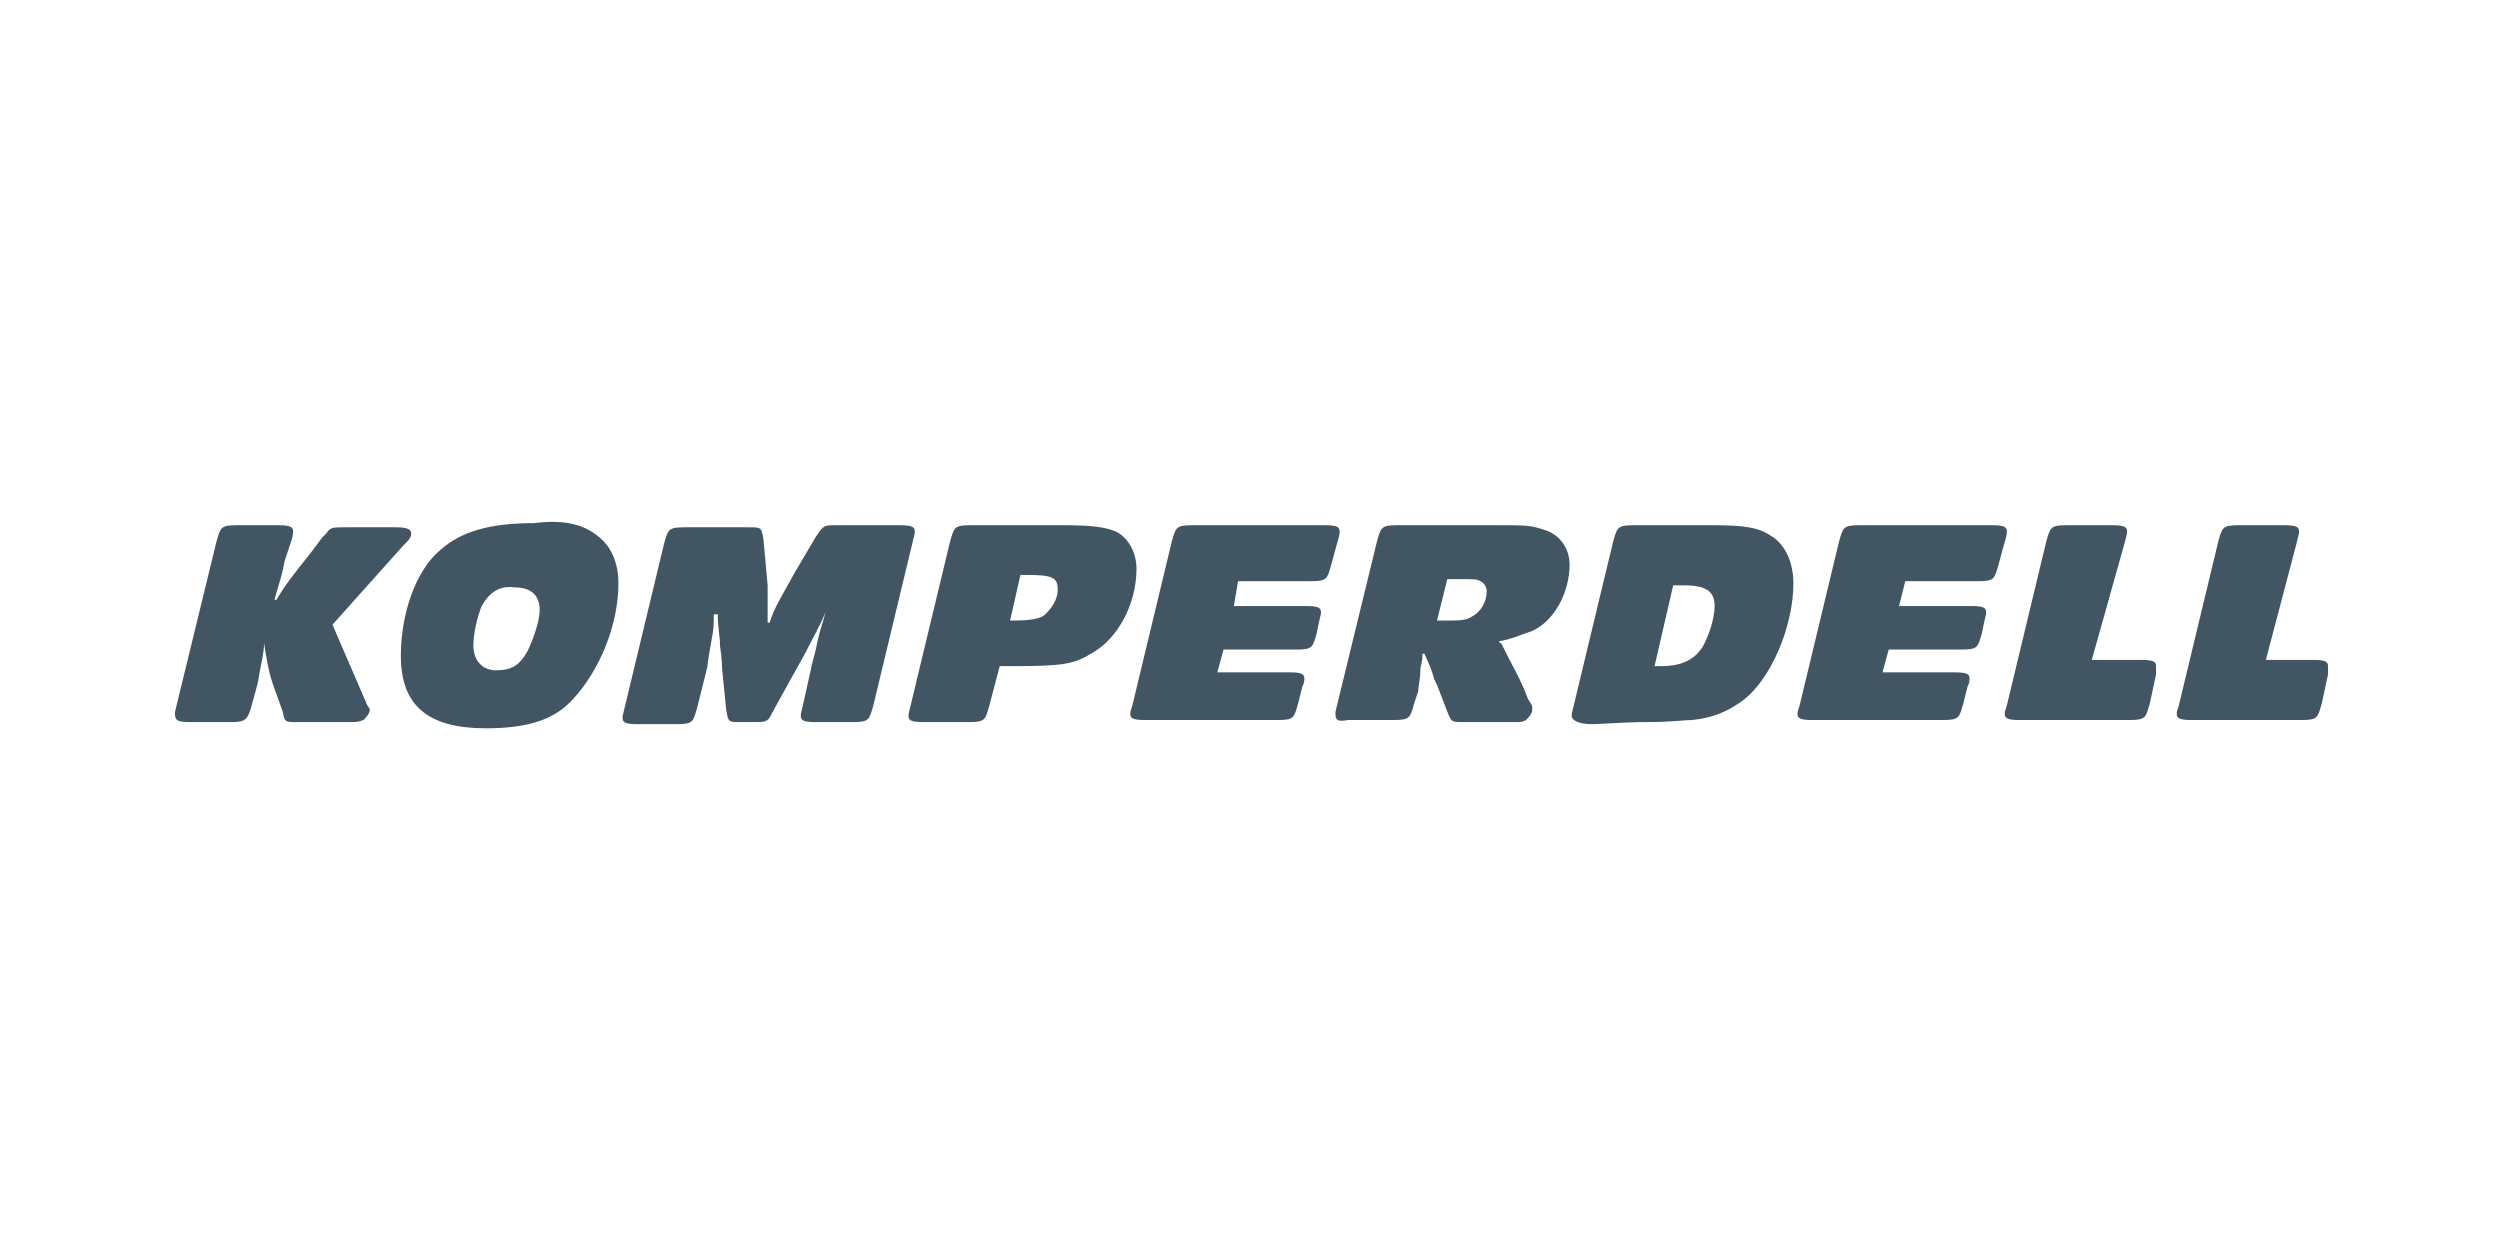
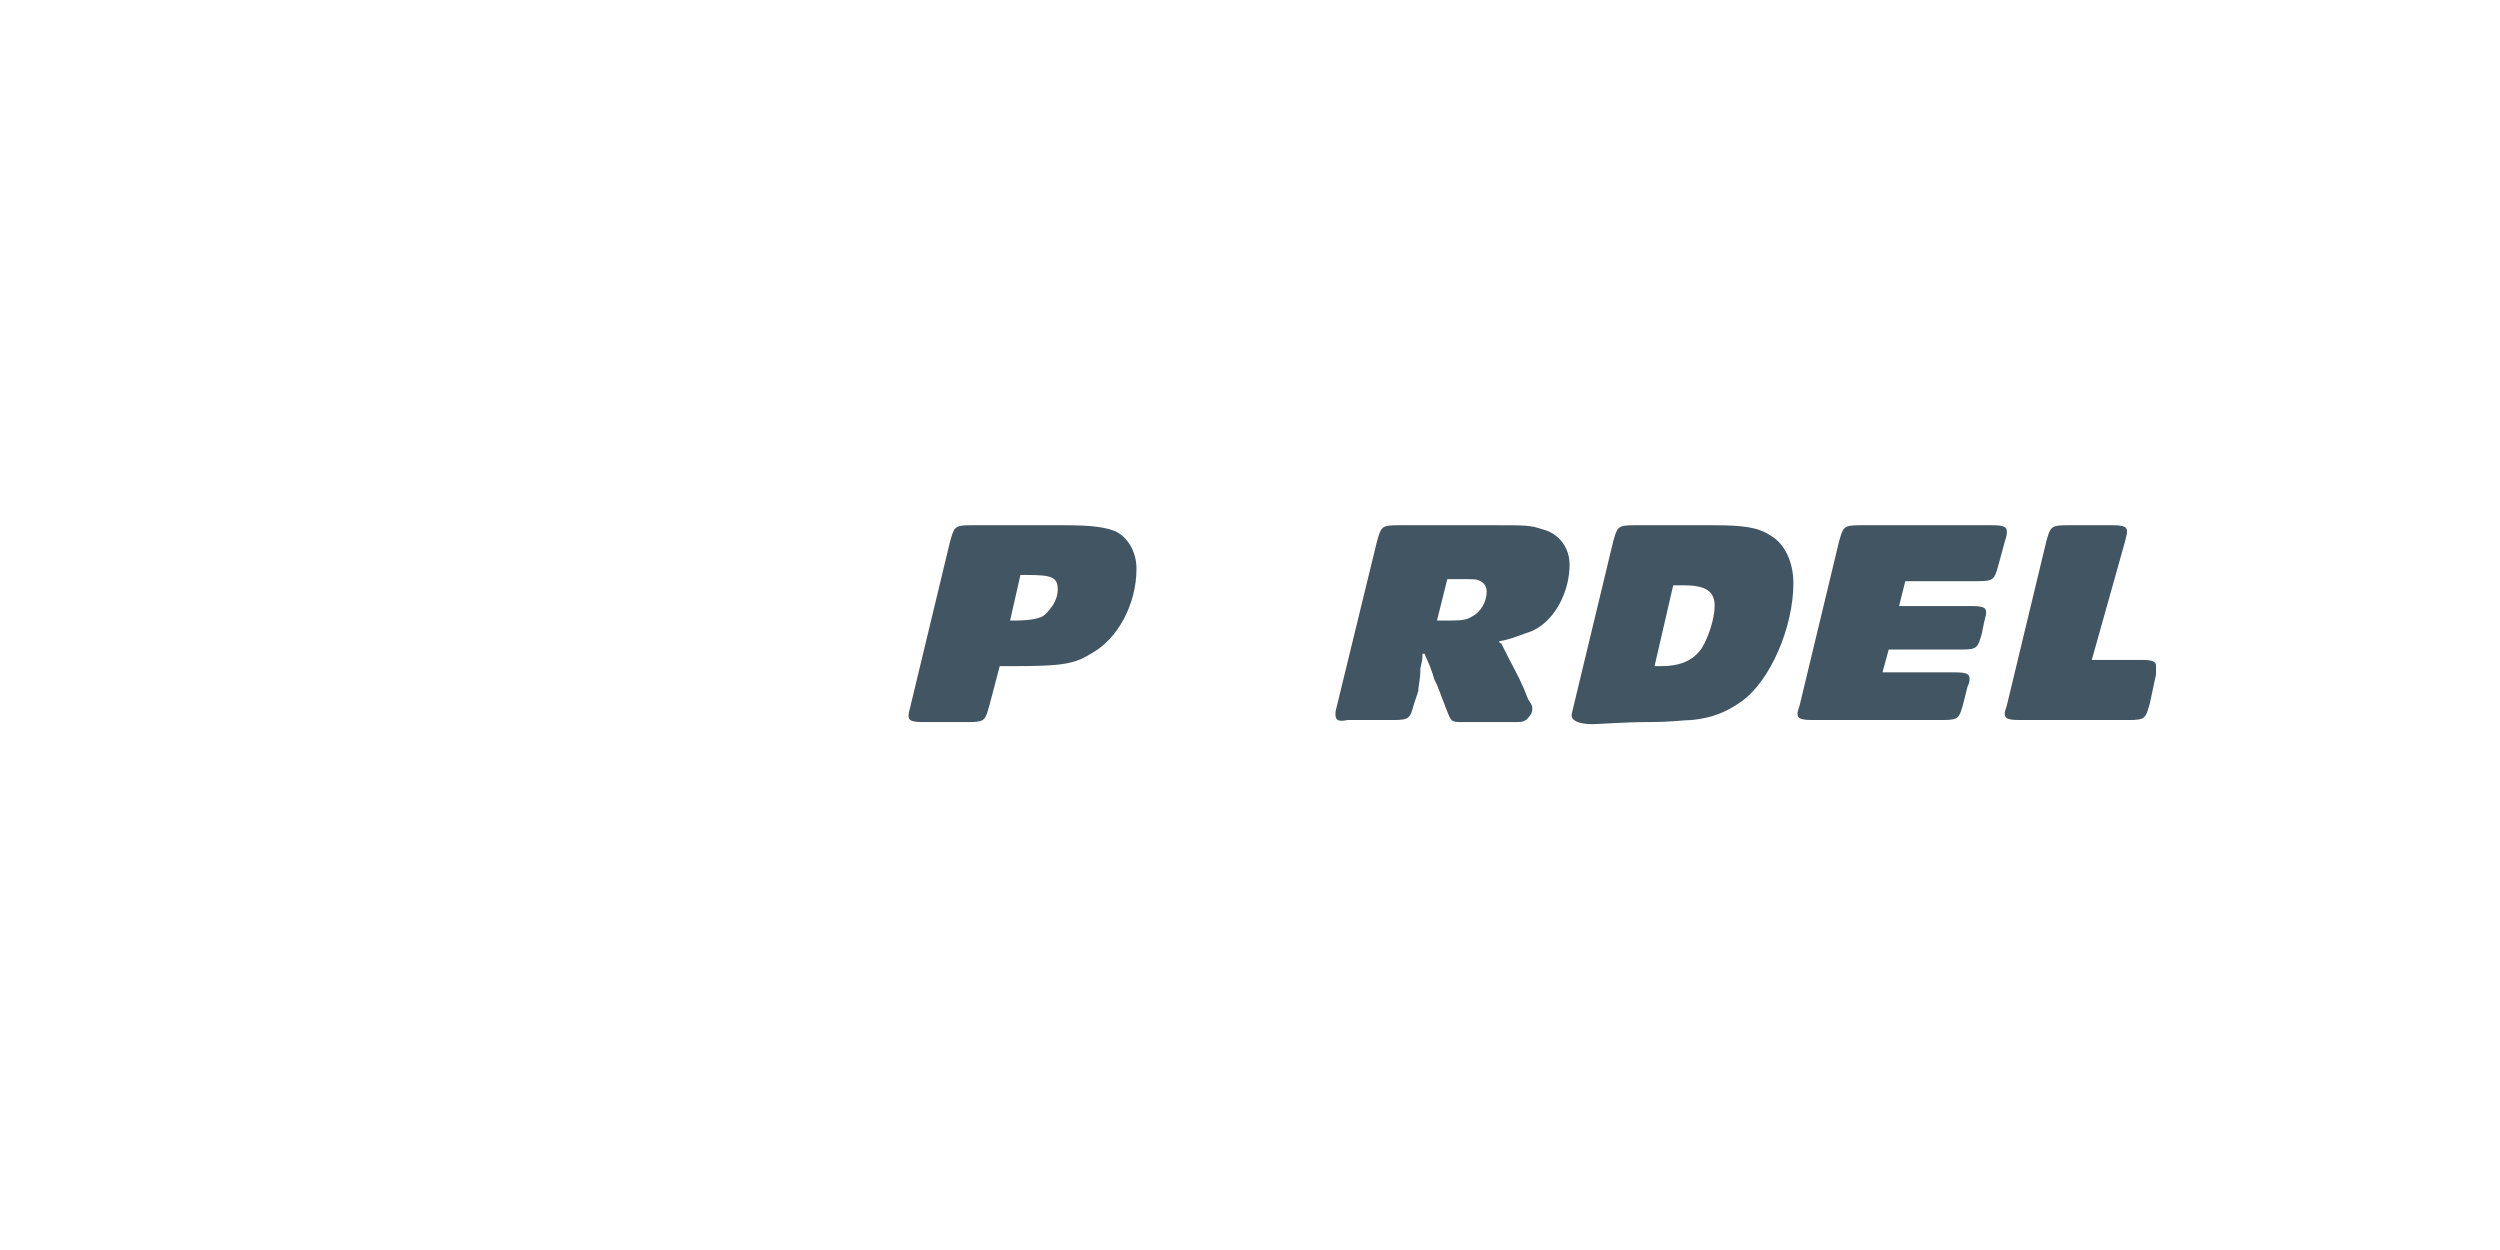
<svg xmlns="http://www.w3.org/2000/svg" width="800" height="400" viewBox="0 0 800 400" fill="none">
-   <path d="M116.999 224.436C117.662 226.426 118.325 226.426 118.325 227.089C118.325 228.415 116.999 229.741 116.336 230.404C114.347 231.068 114.347 231.068 111.694 231.068H95.117C91.138 231.068 91.138 231.068 90.475 227.752L87.159 218.468C85.833 214.49 85.17 209.848 84.507 205.869C84.507 209.185 83.18 213.827 82.517 218.468L80.528 225.763C79.202 230.404 78.539 231.068 73.897 231.068H60.635C56.656 231.068 55.993 230.404 55.993 228.415C55.993 227.752 55.993 227.752 56.656 225.1L69.255 173.377C70.581 168.735 70.581 168.072 75.886 168.072H89.148C93.127 168.072 93.79 168.735 93.79 170.061C93.79 170.724 93.79 171.387 93.127 173.377L91.138 179.345C89.811 185.976 89.811 184.65 87.822 191.944H88.485C91.138 187.302 93.79 183.987 99.095 177.355L103.074 172.05C103.737 171.387 104.4 170.724 104.4 170.724C105.726 168.735 106.389 168.735 110.368 168.735H126.946C130.261 168.735 131.588 169.398 131.588 170.724C131.588 172.05 130.925 172.714 128.935 174.703L106.389 199.901L116.999 224.436Z" fill="#425563" />
-   <path d="M191.931 172.051C195.91 175.367 197.899 180.671 197.899 186.639C197.899 199.902 191.931 214.49 183.311 223.774C177.343 230.405 168.722 233.057 155.46 233.057C136.893 233.057 128.272 225.763 128.272 209.848C128.272 196.586 132.914 182.661 140.871 176.03C147.502 170.062 156.786 167.409 170.711 167.409C181.321 166.083 187.289 168.072 191.931 172.051ZM154.134 193.934C152.807 197.249 151.481 202.554 151.481 206.533C151.481 211.175 154.134 214.49 158.775 214.49C163.417 214.49 166.07 213.164 168.722 208.522C170.711 204.544 172.701 198.576 172.701 195.26C172.701 190.618 170.048 187.966 164.743 187.966C160.102 187.303 156.786 189.292 154.134 193.934Z" fill="#425563" />
  <path d="M316.596 225.763C315.27 230.404 315.27 231.068 309.965 231.068H295.377C291.398 231.068 290.735 230.404 290.735 229.078C290.735 228.415 290.735 228.415 291.398 225.763L303.997 173.377C305.324 168.735 305.324 168.072 310.628 168.072H340.469C349.752 168.072 353.731 168.735 357.046 170.061C361.025 172.05 363.678 176.692 363.678 181.997C363.678 193.27 357.71 204.543 349.089 209.185C343.784 212.5 339.805 213.164 324.554 213.164H319.912L316.596 225.763ZM323.228 198.575H324.554C329.859 198.575 333.174 197.912 334.501 196.586C336.49 194.596 338.479 191.944 338.479 188.628C338.479 184.65 336.49 183.987 328.533 183.987H326.543L323.228 198.575Z" fill="#425563" />
-   <path d="M394.844 193.933H418.053C422.032 193.933 422.695 194.596 422.695 195.923C422.695 196.586 422.695 196.586 422.032 199.238L421.369 202.554C420.042 207.196 420.042 207.859 414.737 207.859H391.528L389.539 215.153H412.748C416.727 215.153 417.39 215.816 417.39 217.142C417.39 217.805 417.39 218.468 416.727 219.795L415.401 225.1C414.074 229.741 414.074 230.404 408.769 230.404H366.33C362.351 230.404 361.688 229.741 361.688 228.415C361.688 227.752 361.688 227.752 362.351 225.763L374.951 173.377C376.277 168.735 376.277 168.072 381.582 168.072H424.021C428 168.072 428.663 168.735 428.663 170.061C428.663 170.724 428.663 171.387 428 173.377L426.01 180.671C424.684 185.313 424.684 185.976 419.379 185.976H396.17L394.844 193.933Z" fill="#425563" />
  <path d="M479.723 205.206C479.723 205.869 480.386 205.869 480.386 205.869C485.691 216.479 485.027 214.49 487.68 220.458L489.006 223.773C490.332 225.763 490.332 225.763 490.332 227.089C490.332 228.415 489.006 229.741 488.343 230.404C487.017 231.068 487.017 231.068 484.364 231.068H468.45C464.471 231.068 464.471 231.068 463.145 227.752L459.829 219.132C458.503 216.479 459.166 217.805 458.503 215.816C457.177 211.837 457.177 212.5 455.85 209.185H455.187C455.187 210.511 455.187 211.174 454.524 213.827C454.524 217.805 453.861 219.132 453.861 221.121L452.535 225.1C451.209 229.741 451.209 230.404 445.904 230.404H431.315C428 231.068 427.337 230.404 427.337 228.415C427.337 227.752 427.337 227.752 428 225.1L440.599 173.377C441.925 168.735 441.925 168.072 447.23 168.072H478.396C488.343 168.072 489.669 168.072 493.648 169.398C498.953 170.724 502.268 175.366 502.268 180.671C502.268 189.291 497.627 198.575 490.332 201.891C486.354 203.217 483.701 204.543 479.723 205.206ZM459.829 198.575H462.482C467.123 198.575 469.113 198.575 471.102 197.249C473.755 195.923 475.744 192.607 475.744 189.291C475.744 187.965 475.081 186.639 473.755 185.976C472.428 185.313 472.428 185.313 465.797 185.313H463.145L459.829 198.575Z" fill="#425563" />
  <path d="M548.023 168.072C557.97 168.072 562.612 168.735 566.59 171.387C571.232 174.04 573.885 180.008 573.885 186.639C573.885 200.564 566.59 217.805 557.307 224.436C552.665 227.752 548.023 229.741 541.392 230.404C538.74 230.404 535.424 231.068 526.804 231.068C520.172 231.068 511.552 231.731 509.563 231.731C504.921 231.731 502.931 230.404 502.931 229.078C502.931 228.415 502.931 228.415 503.595 225.763L516.194 173.377C517.52 168.735 517.52 168.072 522.825 168.072H548.023V168.072ZM529.456 213.164H531.445C538.077 213.164 542.055 211.174 544.708 207.195C546.697 203.88 548.686 197.912 548.686 193.933C548.686 189.291 546.034 187.302 538.74 187.302H535.424L529.456 213.164Z" fill="#425563" />
-   <path d="M685.288 211.174C689.266 211.174 689.93 211.837 689.93 213.164C689.93 213.827 689.93 214.49 689.93 214.49C689.93 215.153 689.93 215.816 689.93 215.816L687.94 225.1C686.614 229.741 686.614 230.404 681.309 230.404H646.164C642.185 230.404 641.522 229.741 641.522 228.415C641.522 227.752 641.522 227.752 642.185 225.763L654.785 173.377C656.111 168.735 656.111 168.072 661.416 168.072H676.004C679.983 168.072 680.646 168.735 680.646 170.061C680.646 170.724 680.646 170.724 679.983 173.377L669.373 211.174H685.288Z" fill="#425563" />
-   <path d="M264.211 195.923C262.221 200.564 260.232 203.88 257.579 209.185L247.633 227.089C247.633 227.752 246.97 227.752 246.97 228.415C245.643 231.068 244.98 231.068 241.002 231.068H237.023C233.044 231.068 233.044 231.068 232.381 227.089L231.055 213.827C231.055 213.164 231.055 211.174 230.392 206.532C230.392 203.88 230.392 206.532 229.729 198.575C229.729 198.575 229.729 197.249 229.729 196.586H228.402C228.402 199.901 228.402 201.227 227.739 204.543C227.076 208.522 226.413 211.837 226.413 213.164L223.098 226.426C221.771 231.068 221.771 231.731 216.466 231.731H203.867C199.889 231.731 199.225 231.068 199.225 229.741C199.225 229.078 199.225 229.078 199.889 226.426L212.488 174.04C213.814 169.398 213.814 168.735 219.119 168.735H239.675C243.654 168.735 243.654 168.735 244.317 172.714L245.643 187.302V189.291C245.643 191.944 245.643 193.933 245.643 193.933C245.643 195.259 245.643 195.923 245.643 199.238H246.307C247.633 194.596 250.285 190.618 254.264 183.323L260.895 172.05C263.547 168.072 263.547 168.072 267.526 168.072H288.083C292.061 168.072 292.724 168.735 292.724 170.061C292.724 170.724 292.724 170.724 292.061 173.377L279.462 225.763C278.136 230.404 278.136 231.068 272.831 231.068H260.895C256.916 231.068 256.253 230.404 256.253 229.078C256.253 228.415 256.253 228.415 256.916 225.763L259.569 213.827C259.569 213.164 260.232 211.174 260.895 208.522C262.221 201.891 262.884 200.564 264.211 195.923Z" fill="#425563" />
+   <path d="M685.288 211.174C689.266 211.174 689.93 211.837 689.93 213.164C689.93 213.827 689.93 214.49 689.93 214.49C689.93 215.153 689.93 215.816 689.93 215.816L687.94 225.1C686.614 229.741 686.614 230.404 681.309 230.404H646.164C642.185 230.404 641.522 229.741 641.522 228.415C641.522 227.752 641.522 227.752 642.185 225.763L654.785 173.377C656.111 168.735 656.111 168.072 661.416 168.072H676.004C679.983 168.072 680.646 168.735 680.646 170.061C680.646 170.724 680.646 170.724 679.983 173.377L669.373 211.174Z" fill="#425563" />
  <path d="M607.703 193.933H630.912C634.891 193.933 635.554 194.596 635.554 195.923C635.554 196.586 635.554 196.586 634.891 199.238L634.228 202.554C632.902 207.196 632.902 207.859 627.597 207.859H604.388L602.398 215.153H625.607C629.586 215.153 630.249 215.816 630.249 217.142C630.249 217.805 630.249 218.468 629.586 219.795L628.26 225.1C626.934 229.741 626.934 230.404 621.629 230.404H579.853C575.874 230.404 575.211 229.741 575.211 228.415C575.211 227.752 575.211 227.752 575.874 225.763L588.473 173.377C589.799 168.735 589.799 168.072 595.104 168.072H637.543C641.522 168.072 642.185 168.735 642.185 170.061C642.185 170.724 642.185 171.387 641.522 173.377L639.533 180.671C638.207 185.313 638.207 185.976 632.902 185.976H609.693L607.703 193.933Z" fill="#425563" />
-   <path d="M740.326 211.174C744.305 211.174 744.968 211.837 744.968 213.164C744.968 213.827 744.968 214.49 744.968 214.49C744.968 215.153 744.968 215.816 744.968 215.816L742.979 225.1C741.653 229.741 741.653 230.404 736.348 230.404H701.203C697.224 230.404 696.561 229.741 696.561 228.415C696.561 227.752 696.561 227.752 697.224 225.763L709.823 173.377C711.149 168.735 711.149 168.072 716.454 168.072H731.043C735.021 168.072 735.685 168.735 735.685 170.061C735.685 170.724 735.685 170.724 735.021 173.377L725.075 211.174H740.326Z" fill="#425563" />
</svg>